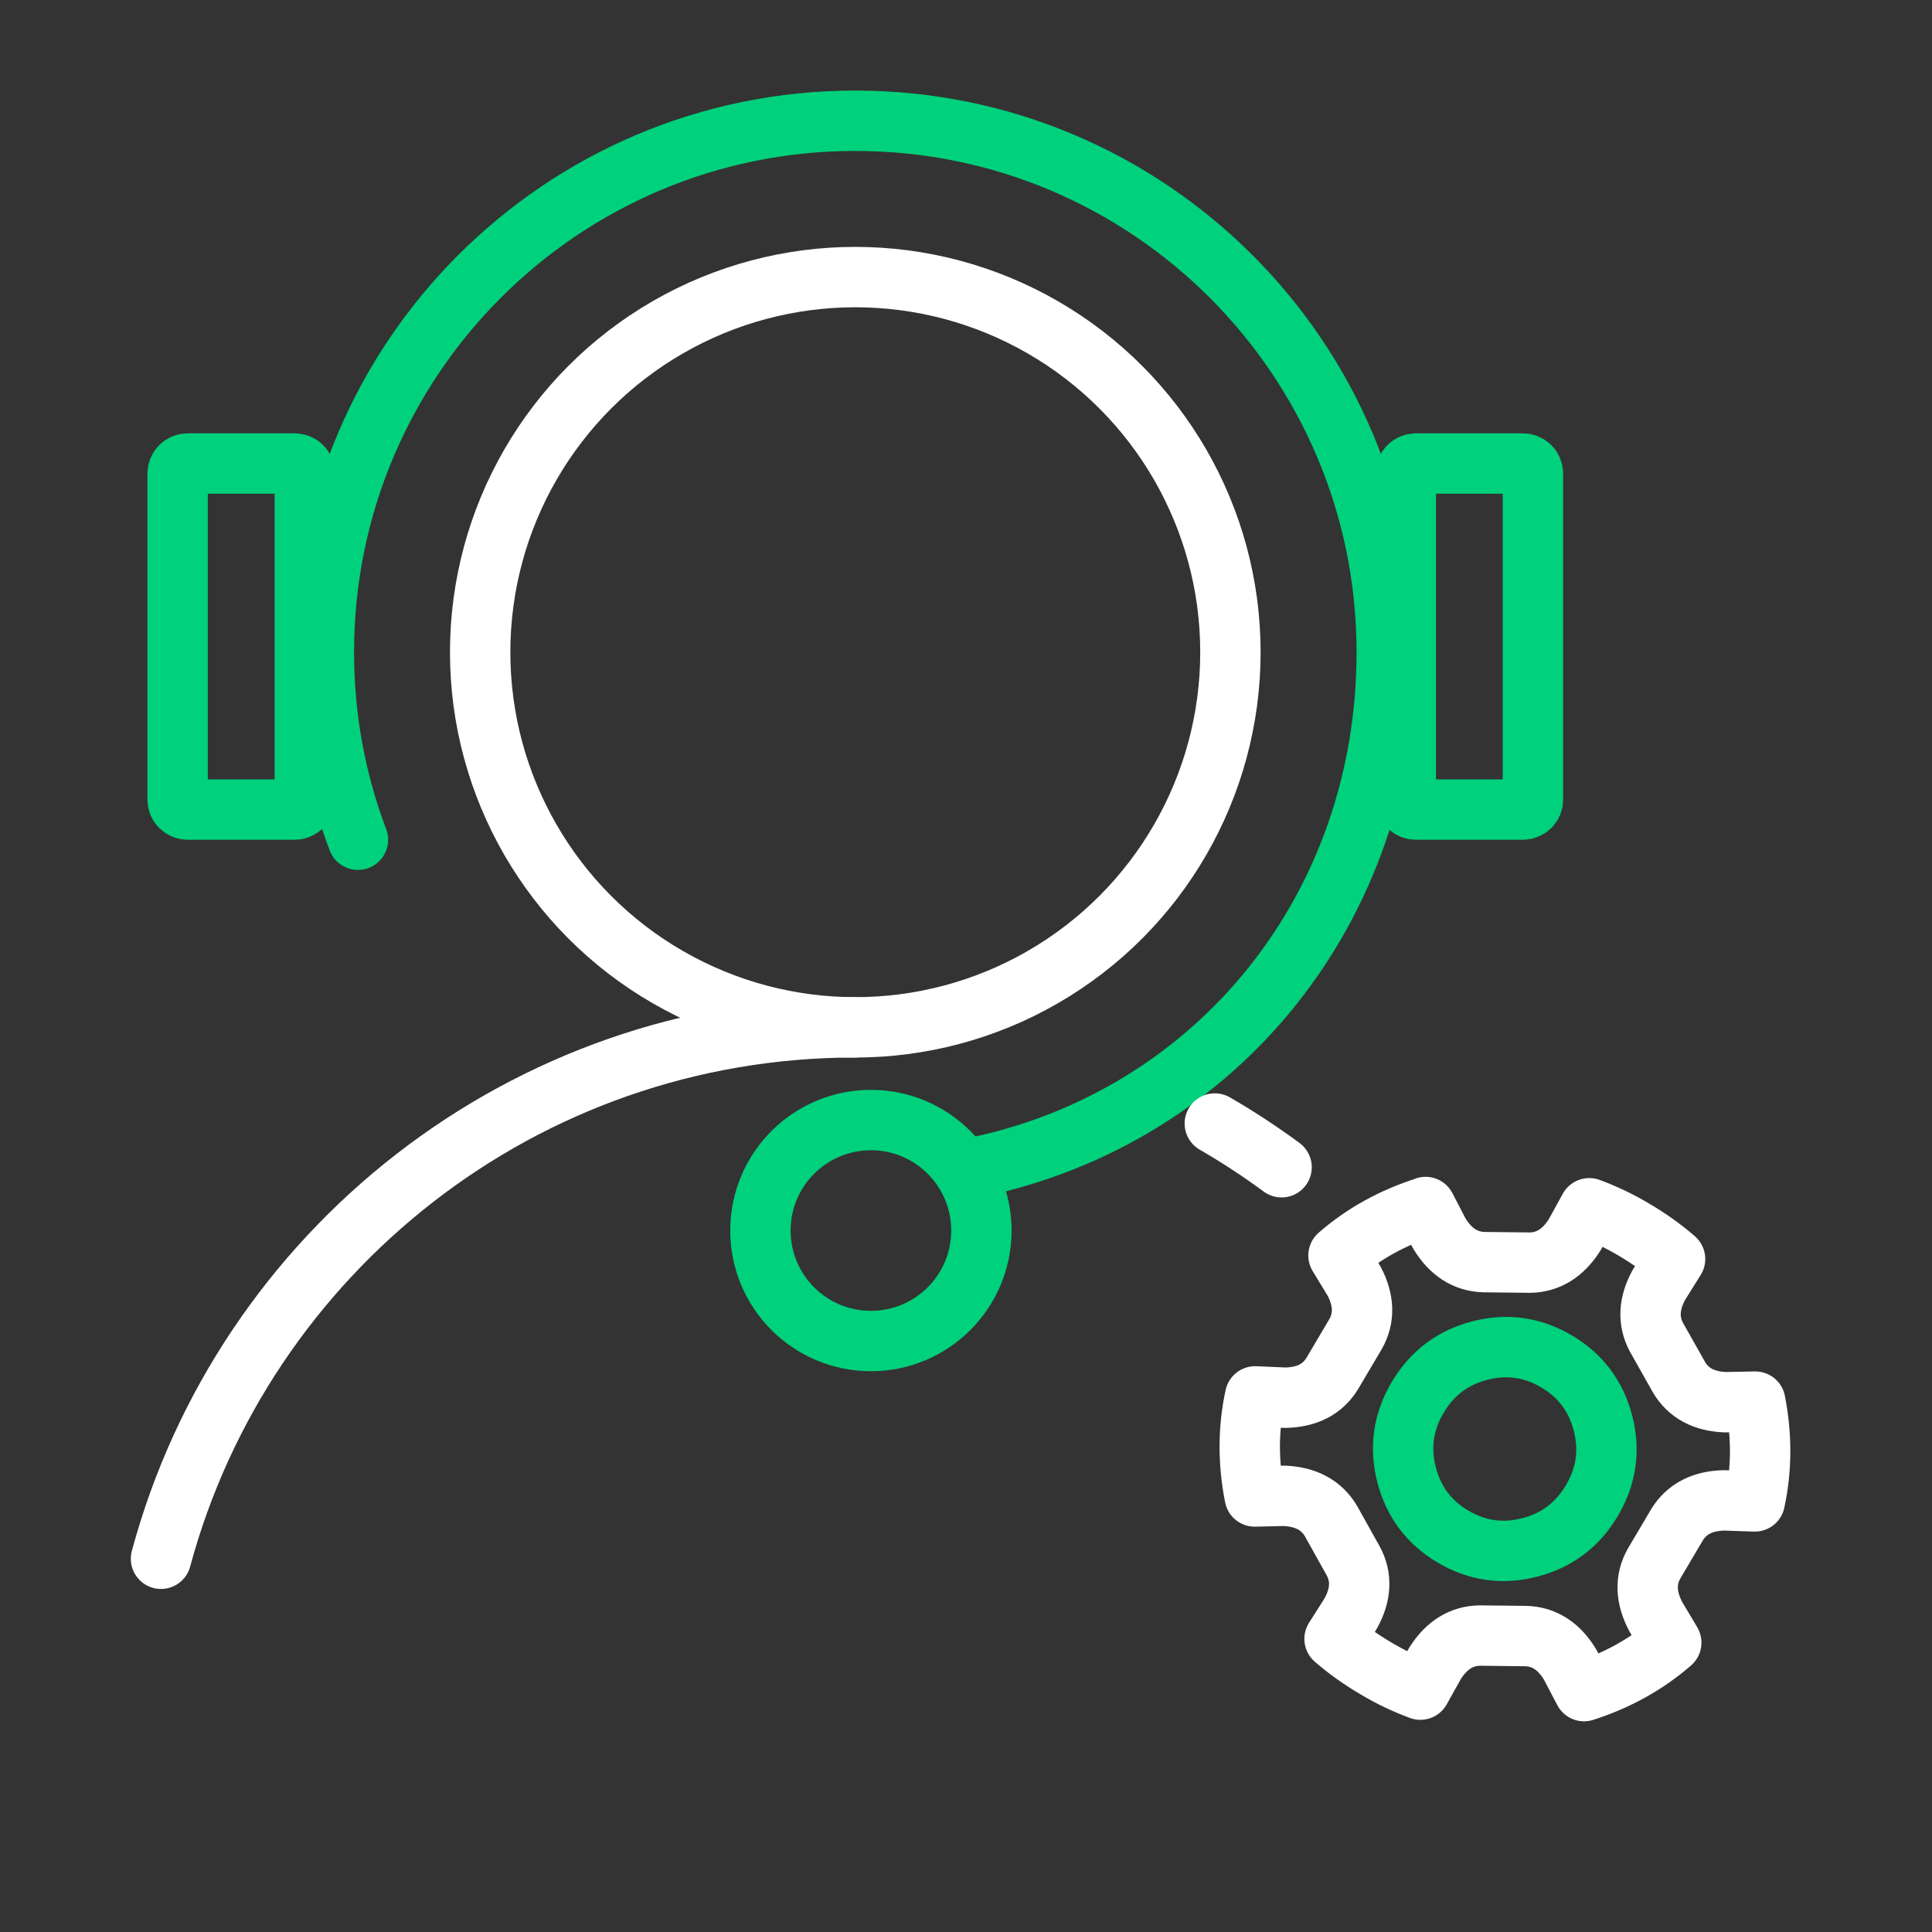
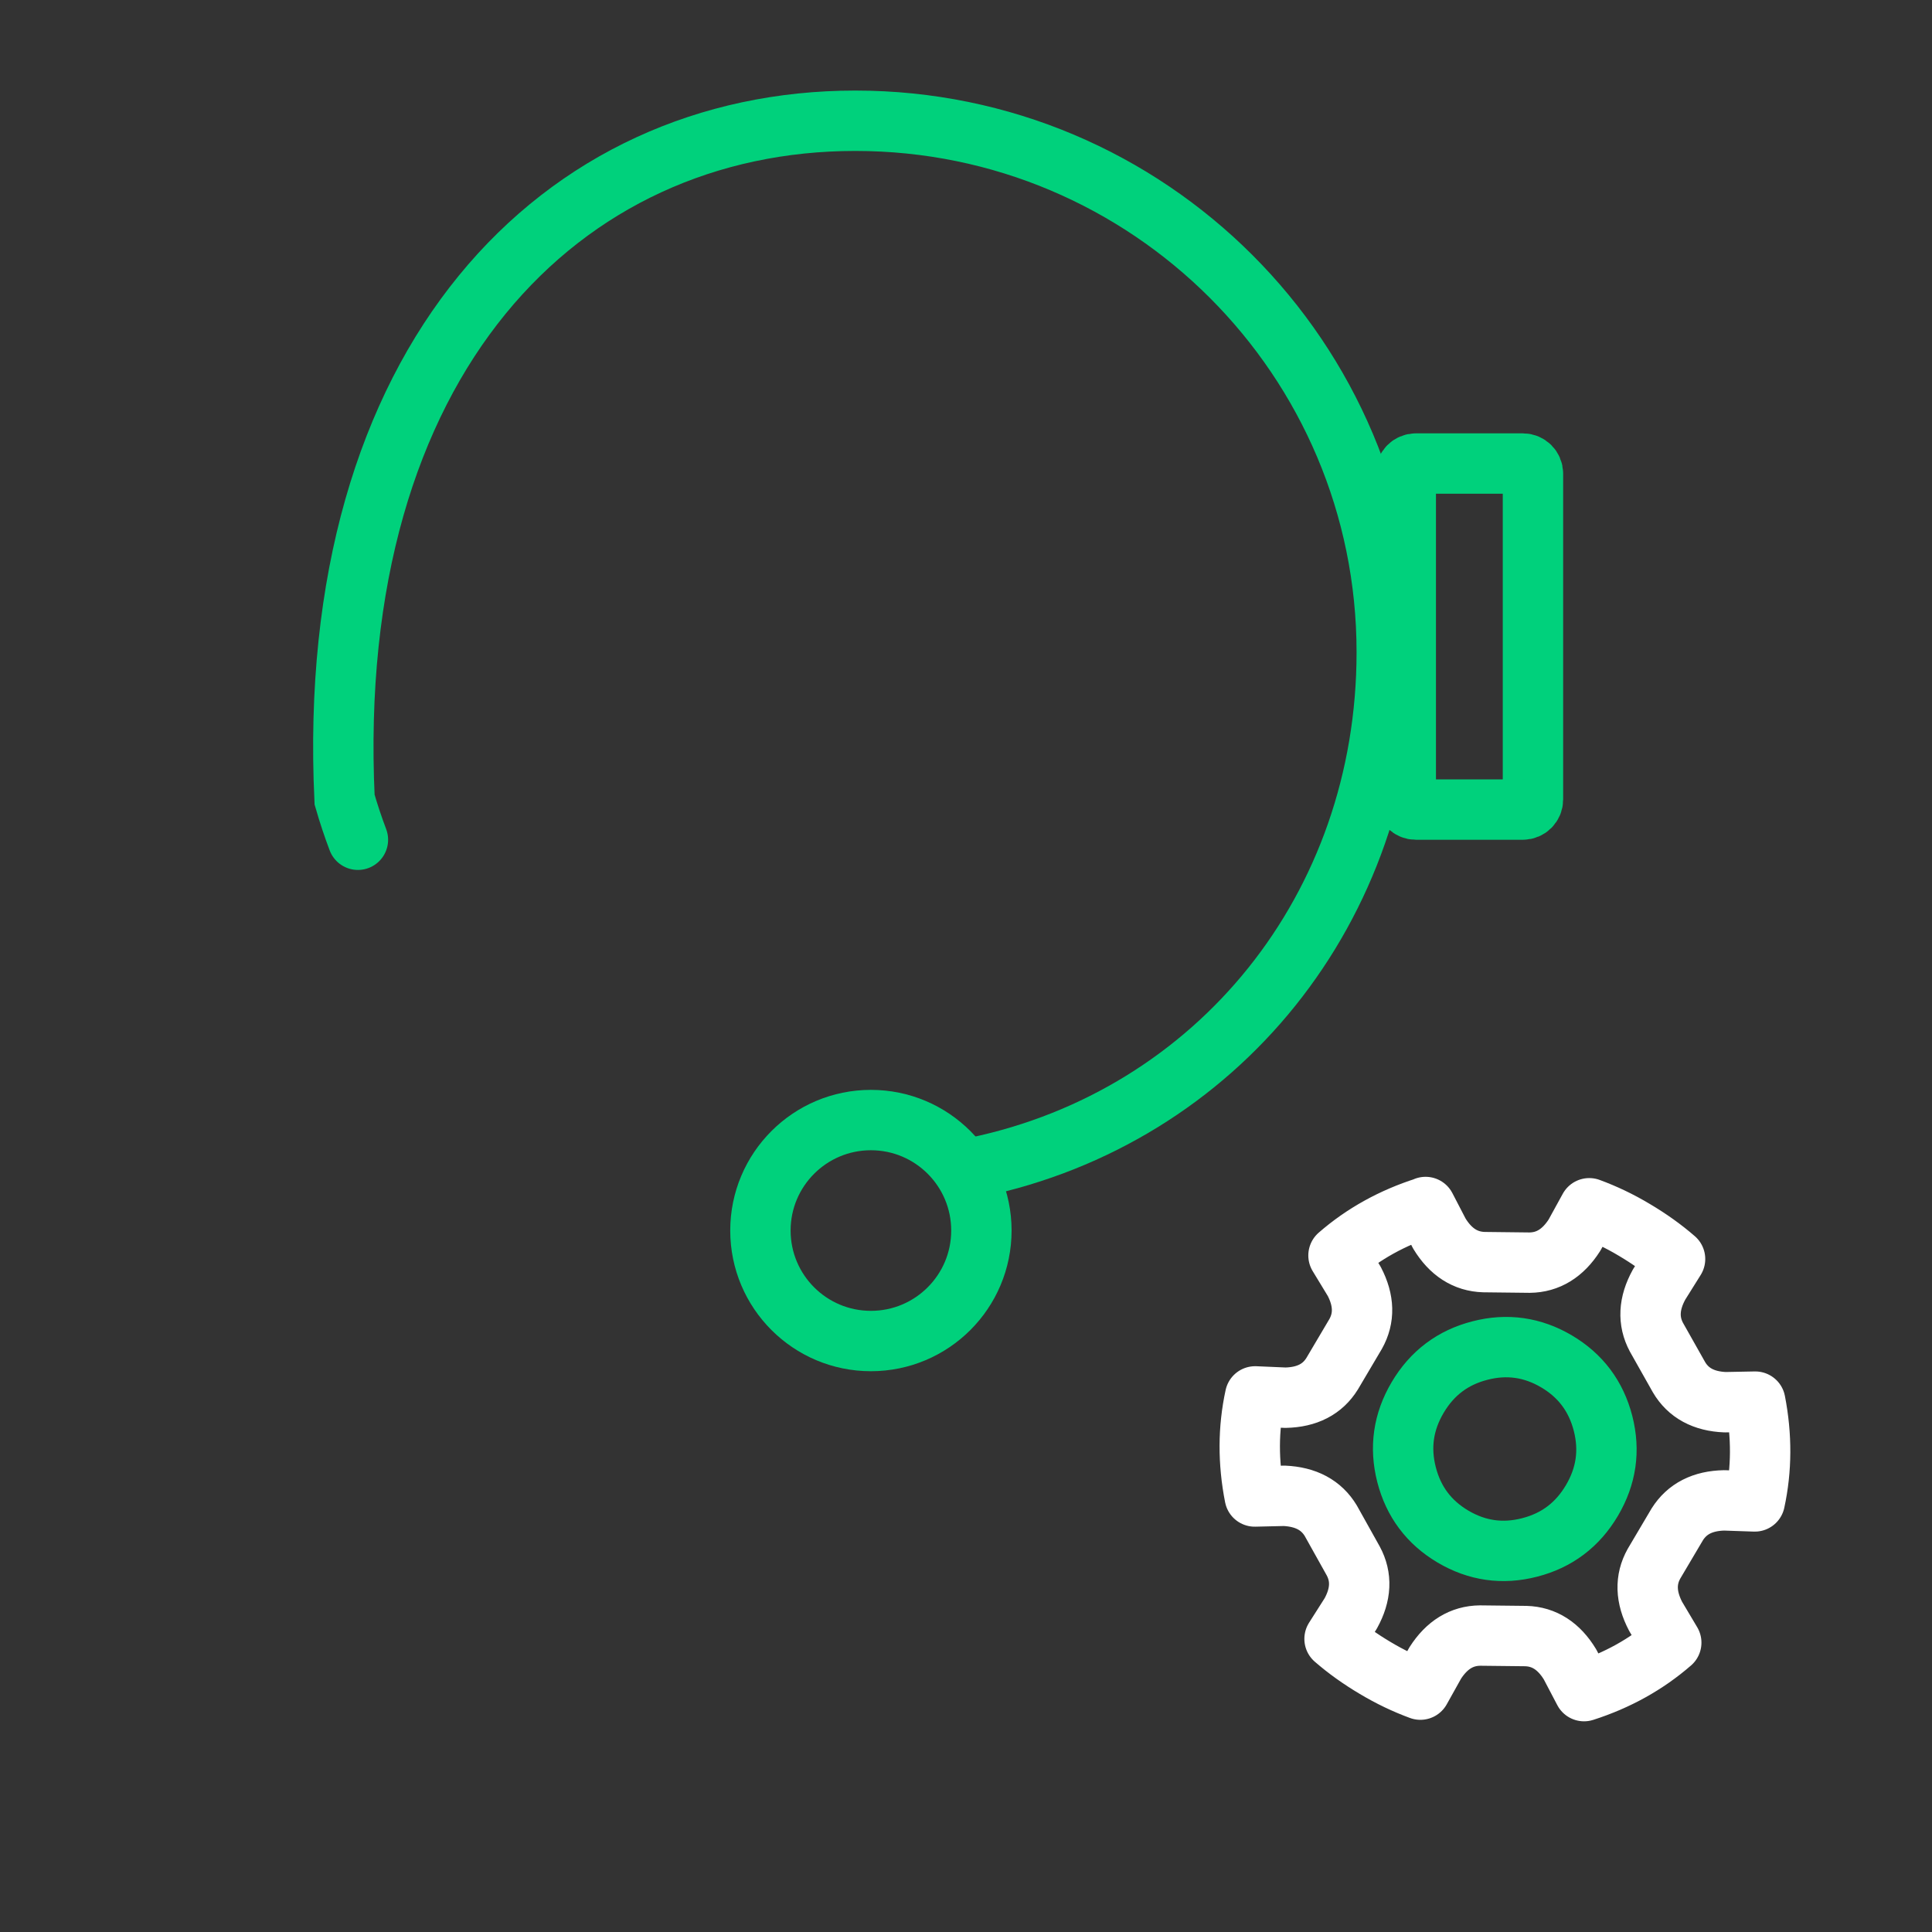
<svg xmlns="http://www.w3.org/2000/svg" width="96" height="96" viewBox="0 0 96 96" fill="none">
  <rect x="0" y="0" width="96" height="96" fill="#333333" stroke="none" />
-   <path d="M17.785 41.727C17.538 41.074 17.317 40.408 17.122 39.731C16.452 37.405 16.093 34.948 16.093 32.407C16.093 17.823 27.916 6 42.5 6C57.084 6 68.907 17.823 68.907 32.407C68.907 45.128 60.476 55.494 48.501 58" stroke="#00D17C" stroke-width="3" stroke-linecap="round" />
-   <circle cx="42.499" cy="32.408" r="18.64" stroke="white" stroke-width="3" />
-   <path d="M42.499 51.047C25.992 51.047 12.1 62.242 8 77.454M60.363 55.827C61.511 56.49 62.618 57.217 63.681 58" stroke="white" stroke-width="3" stroke-linecap="round" />
+   <path d="M17.785 41.727C17.538 41.074 17.317 40.408 17.122 39.731C16.093 17.823 27.916 6 42.5 6C57.084 6 68.907 17.823 68.907 32.407C68.907 45.128 60.476 55.494 48.501 58" stroke="#00D17C" stroke-width="3" stroke-linecap="round" />
  <path fill-rule="evenodd" clip-rule="evenodd" d="M70.836 59.975L71.52 61.293C72.078 62.211 72.817 62.686 73.733 62.714L76.007 62.74C76.921 62.729 77.66 62.272 78.235 61.374L78.969 60.038C79.729 60.318 80.477 60.673 81.211 61.113C81.948 61.549 82.626 62.031 83.233 62.559L82.439 63.829C81.921 64.767 81.878 65.643 82.309 66.448L83.427 68.43C83.888 69.215 84.655 69.632 85.724 69.675L87.218 69.646C87.549 71.349 87.541 73.002 87.194 74.605L85.679 74.553C84.603 74.574 83.829 74.973 83.343 75.743L82.186 77.699C81.741 78.493 81.769 79.366 82.269 80.319L83.044 81.622C81.807 82.698 80.362 83.501 78.71 84.031L78.016 82.708C77.463 81.793 76.728 81.321 75.817 81.295L73.543 81.27C72.63 81.28 71.89 81.737 71.315 82.635L70.577 83.957C69.817 83.677 69.07 83.322 68.336 82.882C67.599 82.446 66.921 81.963 66.313 81.435L67.117 80.171C67.635 79.233 67.674 78.362 67.241 77.561L66.129 75.57C65.66 74.787 64.89 74.375 63.812 74.326L62.347 74.36C62.011 72.653 62.017 70.993 62.367 69.386L63.874 69.451C64.945 69.428 65.719 69.029 66.196 68.254L67.361 66.284C67.806 65.49 67.787 64.622 67.292 63.672L66.509 62.383C67.746 61.307 69.188 60.508 70.838 59.983L70.836 59.975Z" stroke="white" stroke-width="3" stroke-linecap="round" stroke-linejoin="round" />
  <path fill-rule="evenodd" clip-rule="evenodd" d="M70.443 69.44C69.728 70.649 69.544 71.923 69.89 73.273C70.237 74.623 71.007 75.647 72.198 76.352C73.389 77.056 74.663 77.24 76.008 76.891C77.358 76.545 78.385 75.77 79.101 74.56C79.816 73.351 80 72.077 79.654 70.727C79.307 69.377 78.537 68.353 77.346 67.648C76.155 66.944 74.881 66.76 73.536 67.109C72.186 67.455 71.159 68.23 70.443 69.44Z" stroke="#00D17C" stroke-width="3" stroke-linecap="round" stroke-linejoin="round" />
-   <path d="M8.825 23.533C8.825 23.257 9.049 23.033 9.325 23.033H14.646C14.922 23.033 15.146 23.257 15.146 23.533V31.63V39.727C15.146 40.003 14.922 40.227 14.646 40.227H9.325C9.049 40.227 8.825 40.003 8.825 39.727V23.533Z" stroke="#00D17C" stroke-width="3" />
  <path d="M76.172 23.533C76.172 23.257 75.948 23.033 75.672 23.033H70.352C70.075 23.033 69.852 23.257 69.852 23.533V39.727C69.852 40.003 70.075 40.227 70.352 40.227H75.672C75.948 40.227 76.172 40.003 76.172 39.727V23.533Z" stroke="#00D17C" stroke-width="3" />
  <circle cx="43.275" cy="61.145" r="5.49" stroke="#00D17C" stroke-width="3" />
</svg>